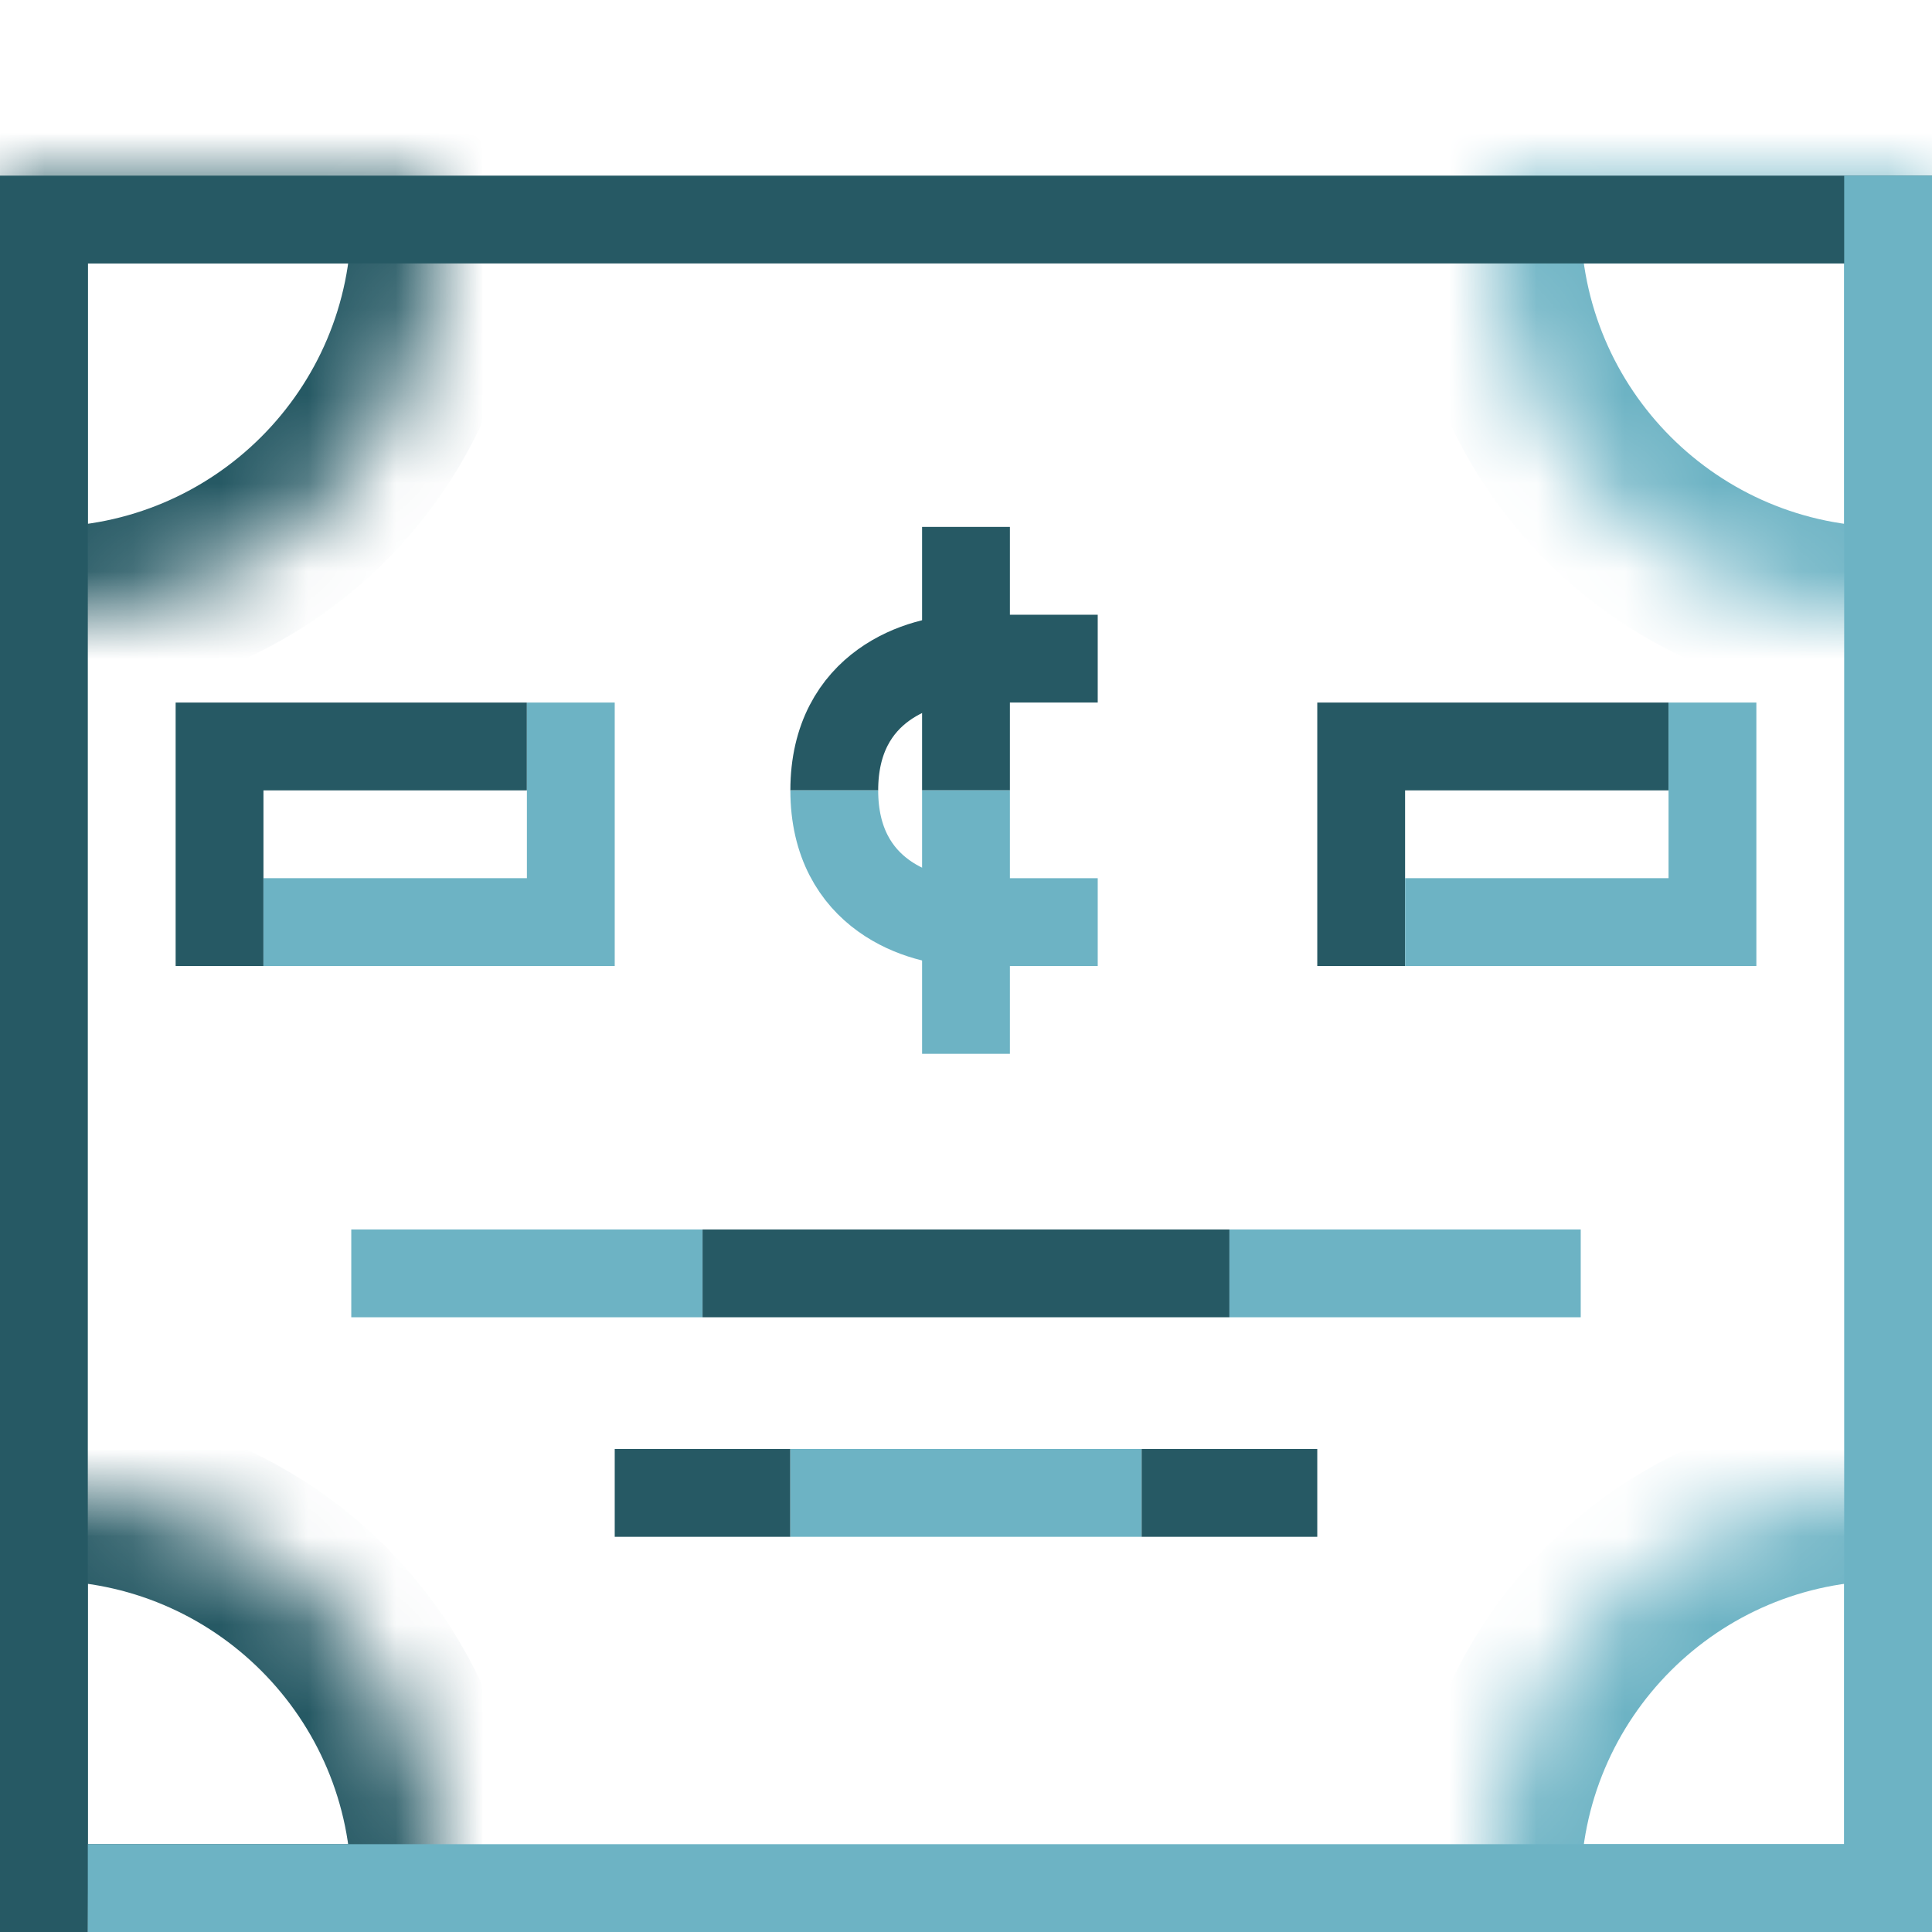
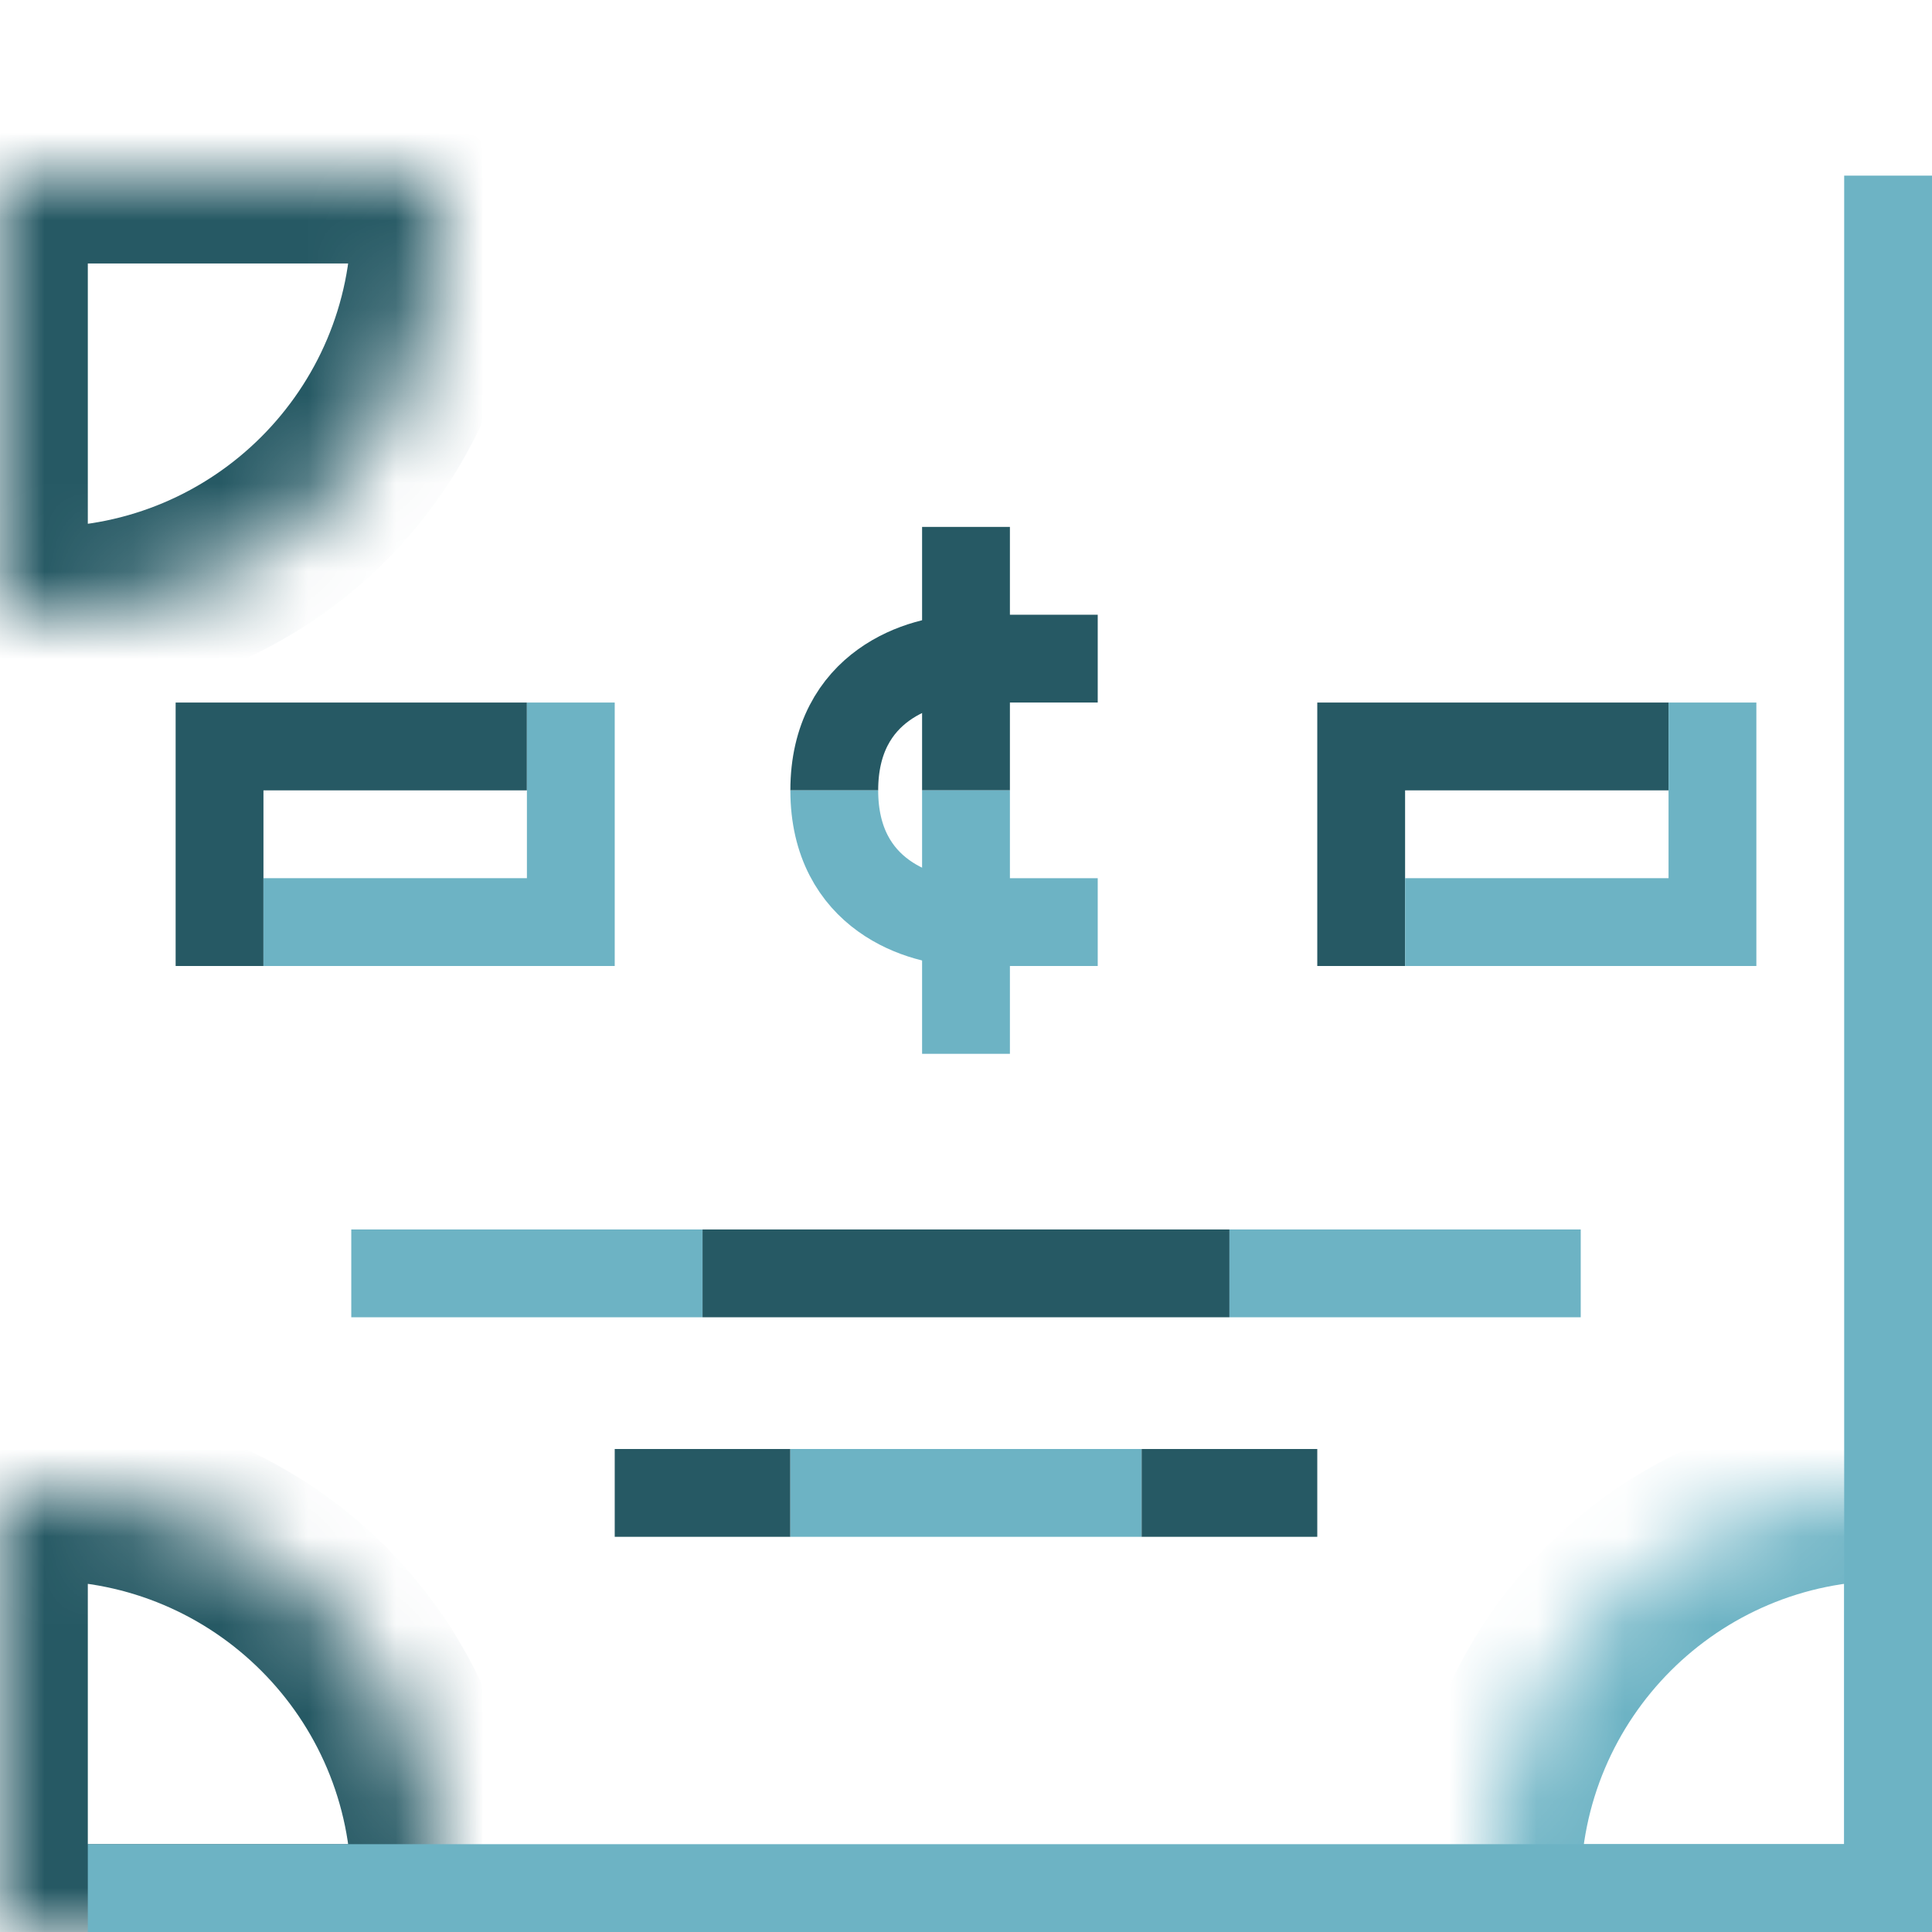
<svg xmlns="http://www.w3.org/2000/svg" width="22" height="22" viewBox="0 0 22 22" fill="none">
  <mask id="path-1-inside-1_700_1479" fill="white">
    <path fill-rule="evenodd" clip-rule="evenodd" d="M0.5 7C2.985 7 5 4.985 5 2.5C5 2.331 4.991 2.164 4.973 2H0L0 6.973C0.164 6.991 0.331 7 0.5 7Z" />
  </mask>
  <path d="M4.973 2L5.966 1.89L5.868 1H4.973V2ZM0 2V1H-1L-1 2L0 2ZM0 6.973H-1L-1 7.868L-0.11 7.966L0 6.973ZM4 2.5C4 4.433 2.433 6 0.5 6V8C3.538 8 6 5.538 6 2.5H4ZM3.979 2.11C3.993 2.238 4 2.368 4 2.5H6C6 2.294 5.989 2.091 5.966 1.89L3.979 2.11ZM0 3H4.973V1H0V3ZM1 6.973L1 2L-1 2L-1 6.973H1ZM0.5 6C0.368 6 0.238 5.993 0.11 5.979L-0.11 7.966C0.091 7.989 0.294 8 0.5 8V6Z" fill="#265964" mask="url(#path-1-inside-1_700_1479)" />
  <mask id="path-3-inside-2_700_1479" fill="white">
-     <path fill-rule="evenodd" clip-rule="evenodd" d="M21.5 7C19.015 7 17 4.985 17 2.5C17 2.331 17.009 2.164 17.027 2H22V6.973C21.836 6.991 21.669 7 21.5 7Z" />
-   </mask>
+     </mask>
  <path d="M17.027 2L16.034 1.89L16.132 1H17.027V2ZM22 2V1H23V2L22 2ZM22 6.973H23L23 7.868L22.11 7.966L22 6.973ZM18 2.5C18 4.433 19.567 6 21.5 6V8C18.462 8 16 5.538 16 2.5H18ZM18.021 2.11C18.007 2.238 18 2.368 18 2.5H16C16 2.294 16.011 2.091 16.034 1.89L18.021 2.11ZM22 3H17.027V1H22V3ZM21 6.973V2L23 2V6.973H21ZM21.5 6C21.632 6 21.762 5.993 21.89 5.979L22.11 7.966C21.909 7.989 21.706 8 21.5 8V6Z" fill="#6DB3C4" mask="url(#path-3-inside-2_700_1479)" />
  <mask id="path-5-inside-3_700_1479" fill="white">
    <path fill-rule="evenodd" clip-rule="evenodd" d="M21.5 17C19.015 17 17 19.015 17 21.5C17 21.669 17.009 21.836 17.027 22H22V17.027C21.836 17.009 21.669 17 21.5 17Z" />
  </mask>
  <path d="M17.027 22L16.034 22.11L16.132 23H17.027V22ZM22 22V23H23V22H22ZM22 17.027H23L23 16.132L22.11 16.034L22 17.027ZM18 21.5C18 19.567 19.567 18 21.5 18V16C18.462 16 16 18.462 16 21.5H18ZM18.021 21.89C18.007 21.762 18 21.632 18 21.5H16C16 21.706 16.011 21.909 16.034 22.11L18.021 21.89ZM22 21H17.027V23H22V21ZM21 17.027V22H23V17.027H21ZM21.5 18C21.632 18 21.762 18.007 21.89 18.021L22.11 16.034C21.909 16.011 21.706 16 21.5 16V18Z" fill="#6DB3C4" mask="url(#path-5-inside-3_700_1479)" />
  <mask id="path-7-inside-4_700_1479" fill="white">
-     <path fill-rule="evenodd" clip-rule="evenodd" d="M0.5 17C2.985 17 5 19.015 5 21.5C5 21.669 4.991 21.836 4.973 22H0L0 17.027C0.164 17.009 0.331 17 0.5 17Z" />
+     <path fill-rule="evenodd" clip-rule="evenodd" d="M0.5 17C2.985 17 5 19.015 5 21.5C5 21.669 4.991 21.836 4.973 22H0L0 17.027C0.164 17.009 0.331 17 0.5 17" />
  </mask>
  <path d="M4.973 22L5.966 22.11L5.868 23H4.973V22ZM0 22V23H-1L-1 22H0ZM0 17.027H-1L-1 16.132L-0.11 16.034L0 17.027ZM4 21.5C4 19.567 2.433 18 0.5 18V16C3.538 16 6 18.462 6 21.5H4ZM3.979 21.89C3.993 21.762 4 21.632 4 21.5H6C6 21.706 5.989 21.909 5.966 22.11L3.979 21.89ZM0 21H4.973V23H0V21ZM1 17.027L1 22H-1L-1 17.027H1ZM0.5 18C0.368 18 0.238 18.007 0.11 18.021L-0.11 16.034C0.091 16.011 0.294 16 0.5 16V18Z" fill="#265964" mask="url(#path-7-inside-4_700_1479)" />
-   <path d="M22 2.5H0.5V22" stroke="#265964" />
  <path d="M21.5 2V21.5H1" stroke="#6DB3C4" />
  <path d="M4 14.5H8" stroke="#6DB3C4" />
  <path d="M8 14.5H14" stroke="#265964" />
  <path d="M14 14.5H18" stroke="#6DB3C4" />
  <path d="M7 17H9" stroke="#265964" />
  <path d="M9 17H13" stroke="#6DB3C4" />
  <path d="M13 17H15" stroke="#265964" />
  <path d="M6 8.5L2.5 8.5V11" stroke="#265964" />
  <path d="M6.5 8V10.5H3" stroke="#6DB3C4" />
  <path d="M15.5 11V8.5H19" stroke="#265964" />
  <path d="M19.5 8V10.5H16" stroke="#6DB3C4" />
  <path d="M12.5 7.5H11C10.5 7.5 9.5 7.8 9.5 9" stroke="#265964" />
  <path d="M12.5 10.5H11C10.5 10.5 9.5 10.2 9.5 9" stroke="#6DB3C4" />
  <path d="M11 6V9" stroke="#265964" />
  <path d="M11 9V12" stroke="#6DB3C4" />
</svg>